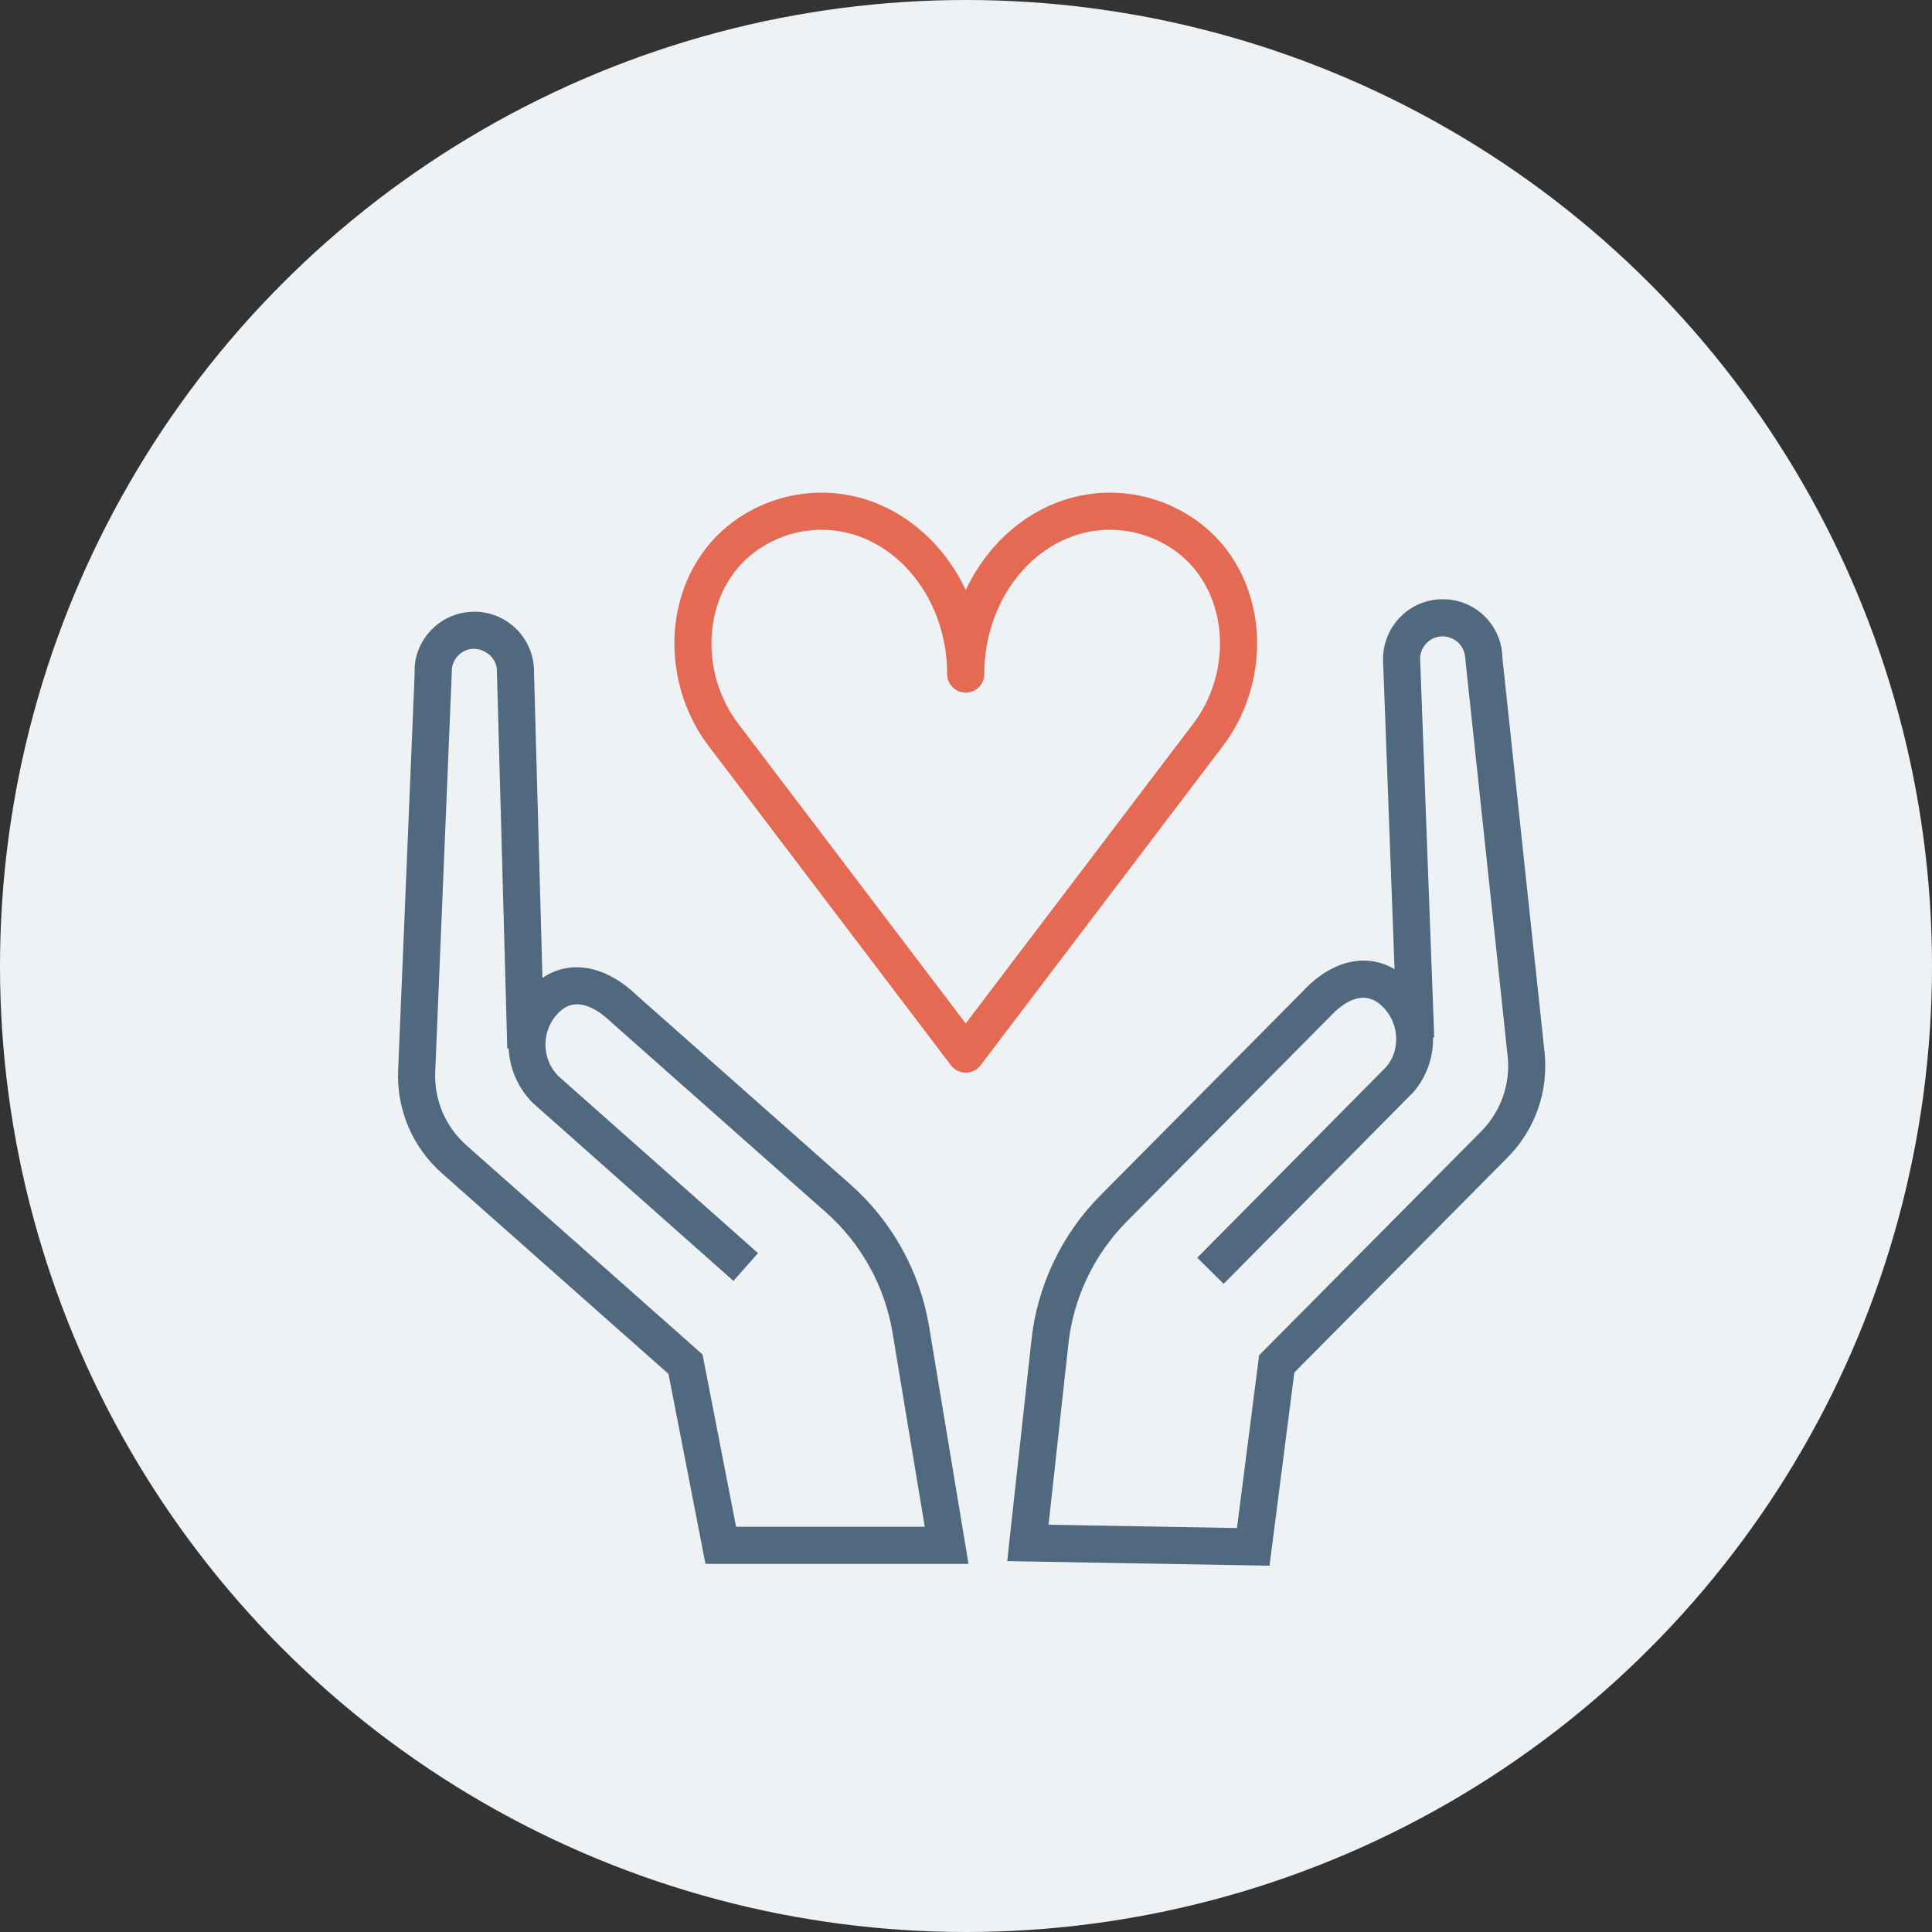
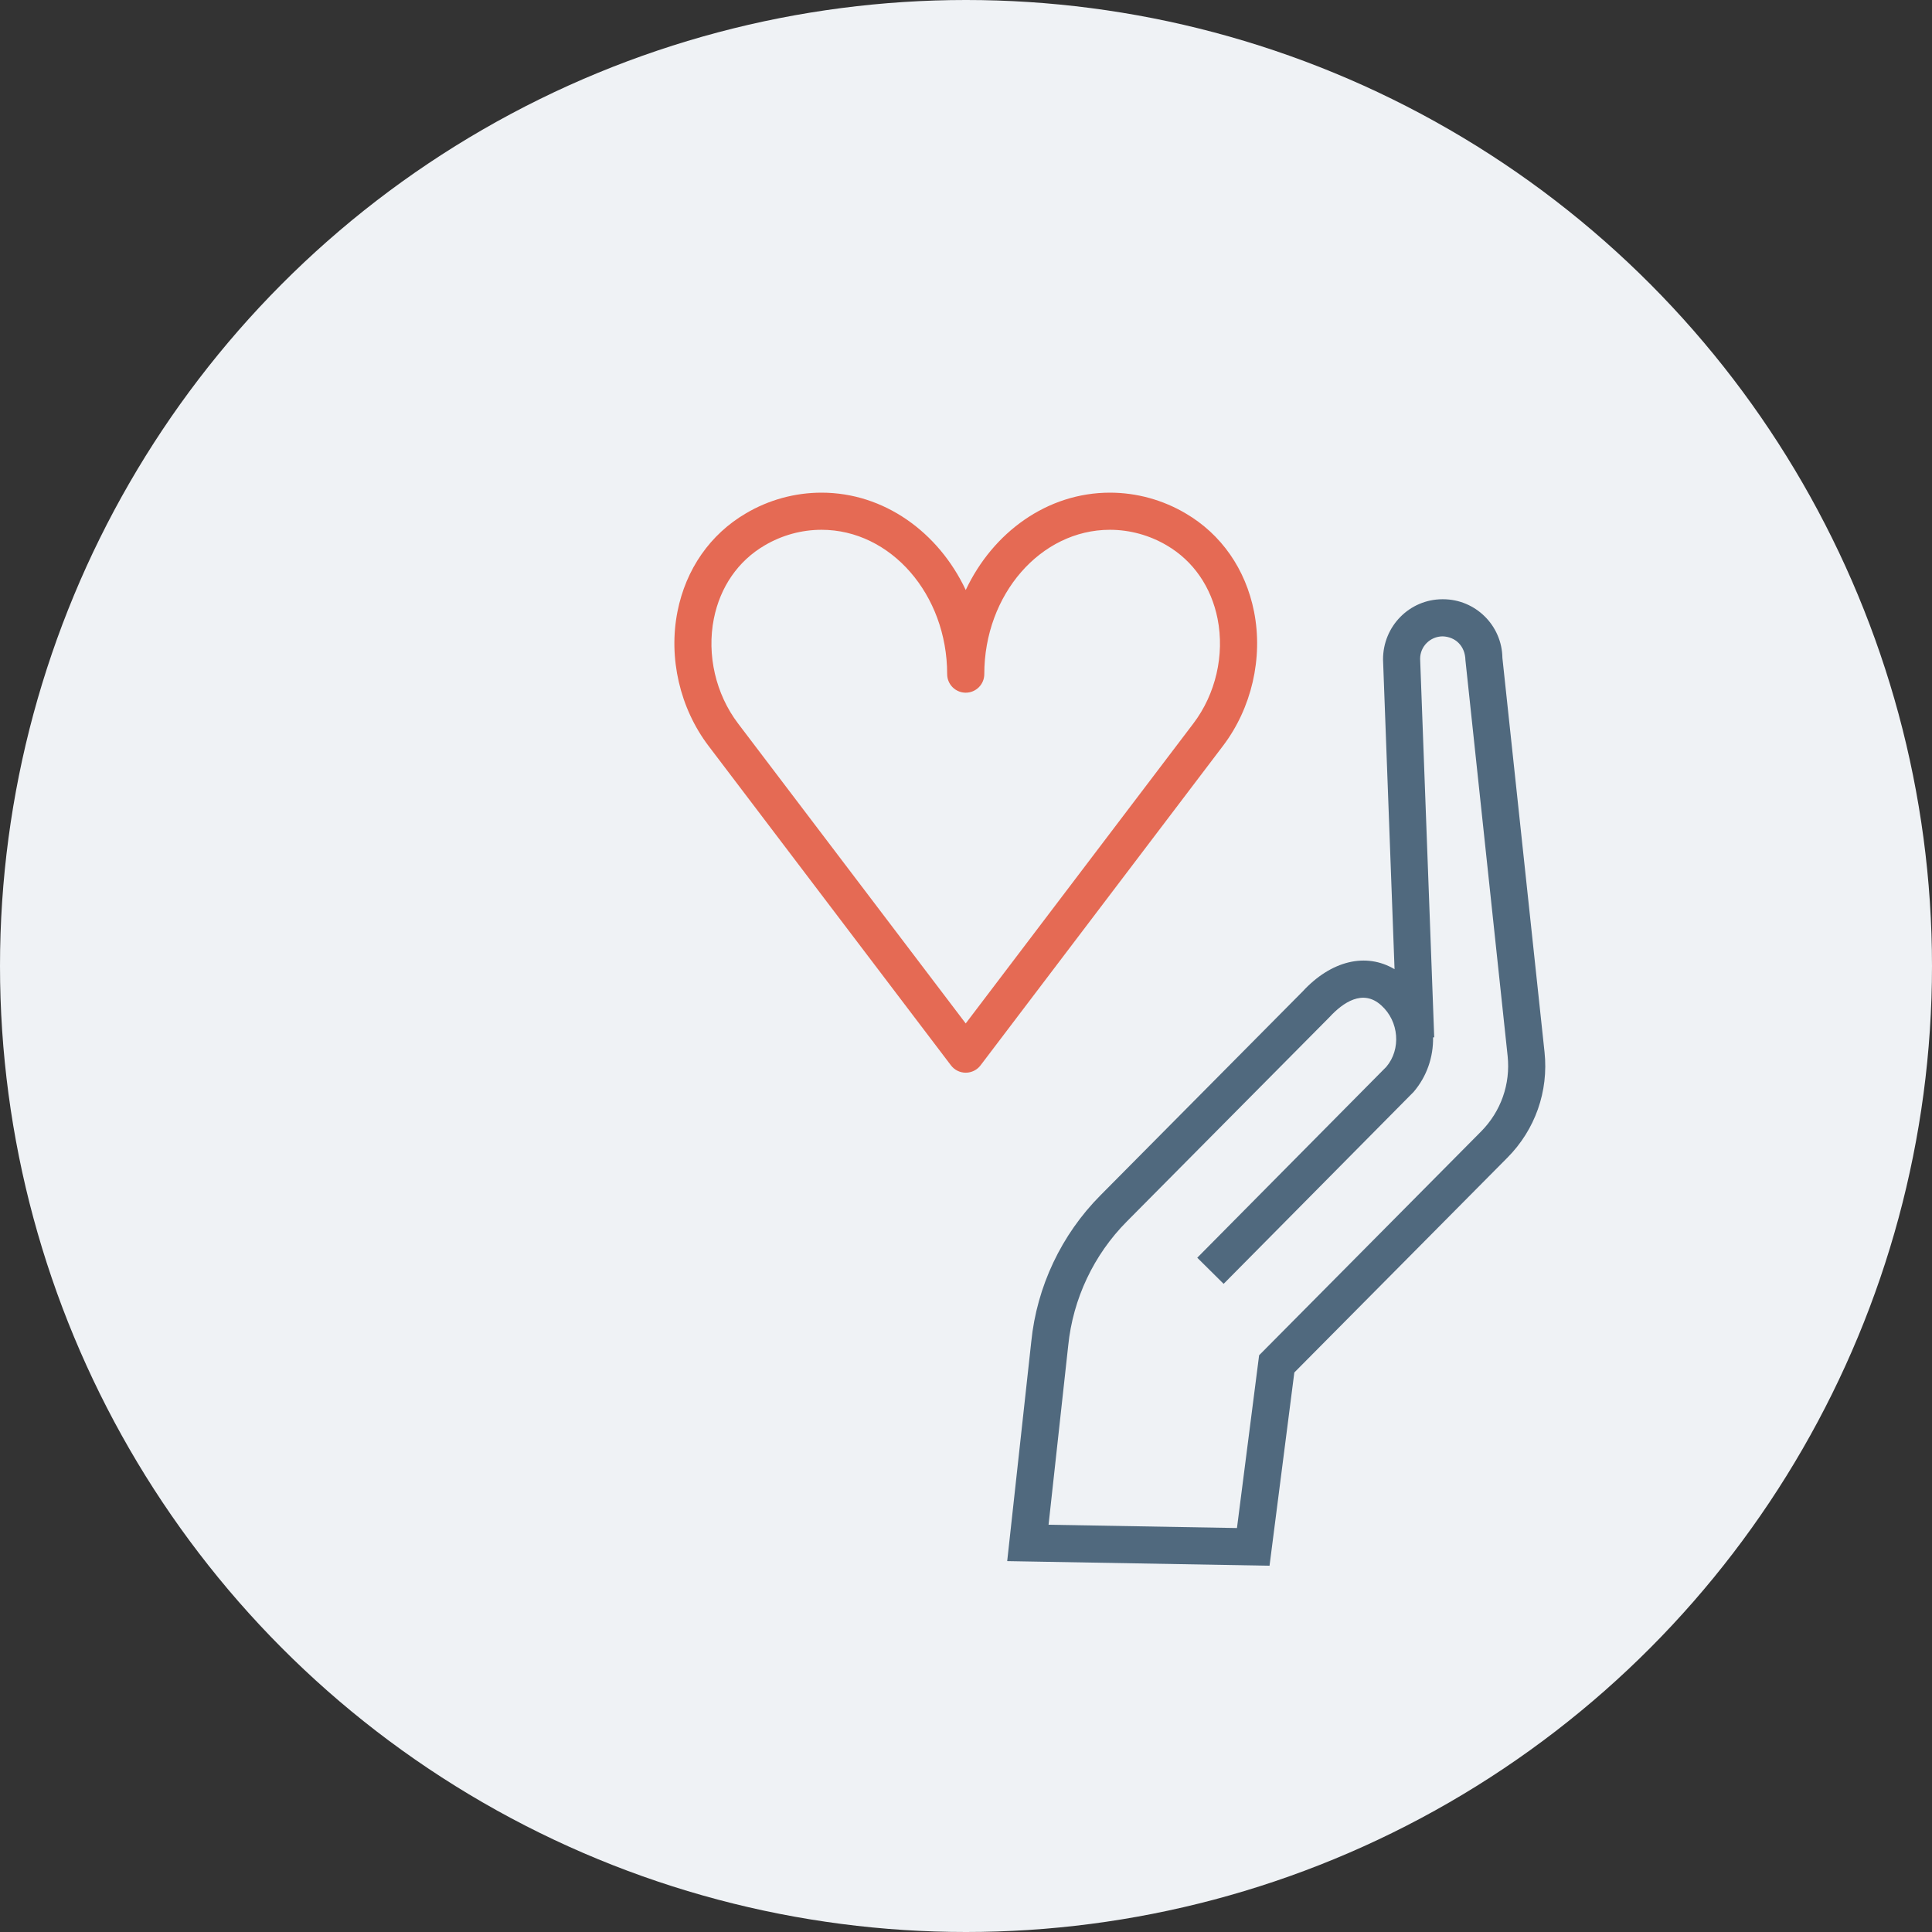
<svg xmlns="http://www.w3.org/2000/svg" width="120" height="120" viewBox="0 0 120 120" fill="none">
  <rect x="0" y="0" width="120" height="120" fill="#333333" stroke="none" />
  <circle cx="60" cy="60" r="60" fill="#EFF2F5" />
-   <path d="M60.156 97.135H43.818L41.521 85.337L27.455 72.88C25.622 71.261 24.627 68.931 24.728 66.488L25.757 41.775C25.706 40.898 26.042 39.953 26.701 39.219C27.343 38.507 28.218 38.078 29.173 38.009L29.247 38.004C31.279 37.877 33.034 39.436 33.161 41.467L33.693 60.743C35.38 59.583 37.585 59.947 39.514 61.786L52.832 73.578C55.409 75.859 57.141 78.984 57.706 82.38L60.155 97.135H60.156ZM45.719 94.829H57.437L55.434 82.759C54.955 79.884 53.489 77.237 51.305 75.305L37.955 63.482C37.032 62.603 35.741 61.819 34.677 62.919C33.618 63.994 33.612 65.741 34.658 66.817L47.083 77.834L45.553 79.559L33.067 68.483C32.144 67.535 31.654 66.334 31.592 65.123L31.508 65.125L30.86 41.569C30.815 40.862 30.128 40.301 29.447 40.302L29.314 40.306C29.004 40.324 28.664 40.486 28.416 40.762C28.169 41.036 28.043 41.391 28.061 41.761L27.032 66.581C26.96 68.327 27.673 69.993 28.984 71.15L43.636 84.129L45.719 94.828V94.829Z" fill="#50697E" />
  <path d="M78.853 97.25L62.559 96.964L64.054 83.333C64.397 79.919 65.923 76.686 68.35 74.244L80.907 61.584C82.687 59.654 84.853 59.15 86.618 60.199L85.903 40.967C85.897 38.892 87.549 37.229 89.582 37.22H89.629C91.64 37.22 93.292 38.845 93.317 40.865L95.934 65.351C96.192 67.784 95.35 70.173 93.625 71.907L80.393 85.248L78.853 97.25ZM65.126 94.704L76.83 94.909L78.206 84.178L91.989 70.282C93.223 69.04 93.826 67.332 93.642 65.593L91.02 41.001C91.003 40.13 90.408 39.555 89.609 39.525C88.827 39.529 88.205 40.156 88.207 40.922L89.082 64.431L89.011 64.434C89.031 65.635 88.635 66.845 87.804 67.819L76.002 79.742L74.364 78.119L86.108 66.26C87.026 65.18 86.907 63.439 85.788 62.441C84.649 61.41 83.411 62.271 82.575 63.178L69.988 75.869C67.933 77.938 66.641 80.675 66.349 83.575L65.128 94.705L65.126 94.704Z" fill="#50697E" />
  <path d="M59.983 66.627C59.622 66.627 59.283 66.459 59.065 66.171L44.007 46.328C42.227 43.983 41.507 40.862 42.08 37.982C42.603 35.348 44.112 33.184 46.329 31.886C47.747 31.047 49.373 30.601 51.026 30.6C54.912 30.6 58.292 33.055 59.984 36.647C61.676 33.055 65.056 30.6 68.941 30.6C70.595 30.601 72.222 31.048 73.645 31.89C75.857 33.185 77.366 35.35 77.89 37.984C78.462 40.866 77.741 43.985 75.961 46.328L60.903 66.171C60.685 66.458 60.346 66.627 59.985 66.627H59.983ZM51.025 32.906C49.786 32.907 48.565 33.243 47.495 33.875C45.85 34.836 44.731 36.454 44.338 38.431C43.892 40.676 44.454 43.107 45.841 44.935L59.982 63.568L74.123 44.935C75.509 43.109 76.071 40.678 75.626 38.434C75.234 36.456 74.113 34.837 72.474 33.877C71.401 33.243 70.179 32.907 68.939 32.906C64.637 32.906 61.136 36.928 61.136 41.871C61.136 42.508 60.619 43.024 59.983 43.024C59.347 43.024 58.83 42.508 58.83 41.871C58.83 36.928 55.329 32.906 51.025 32.906Z" fill="#E56A54" />
</svg>